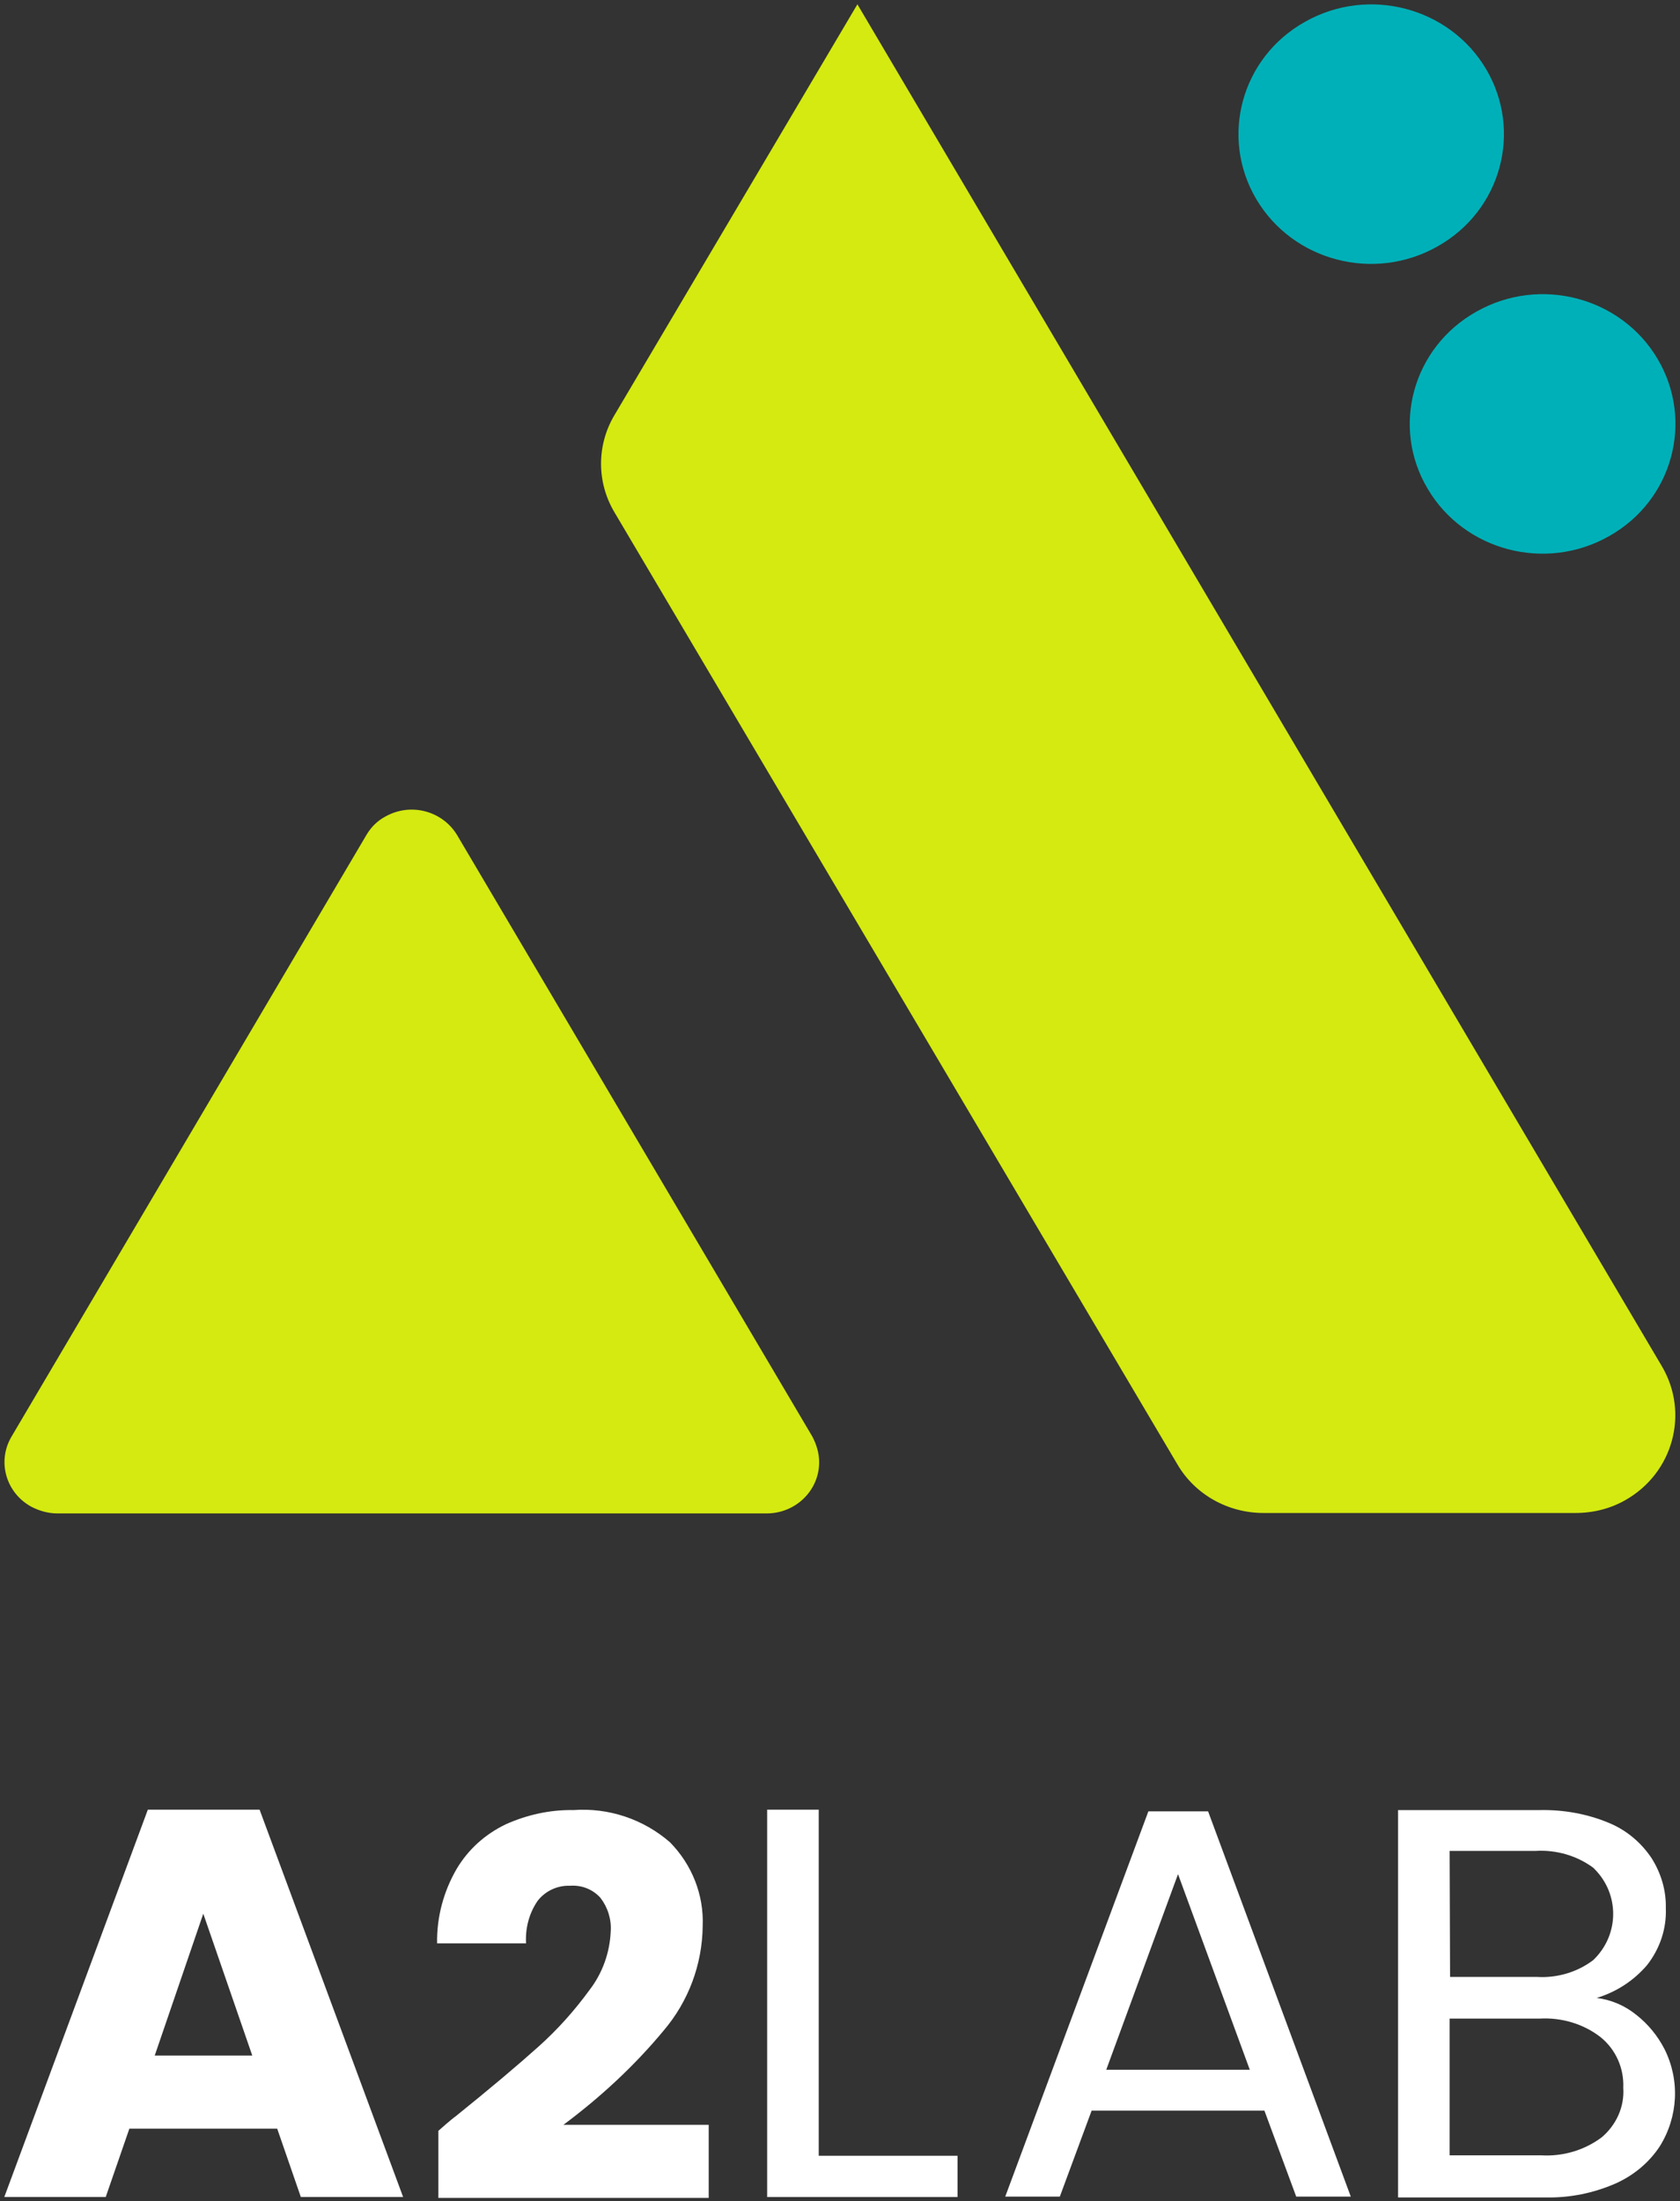
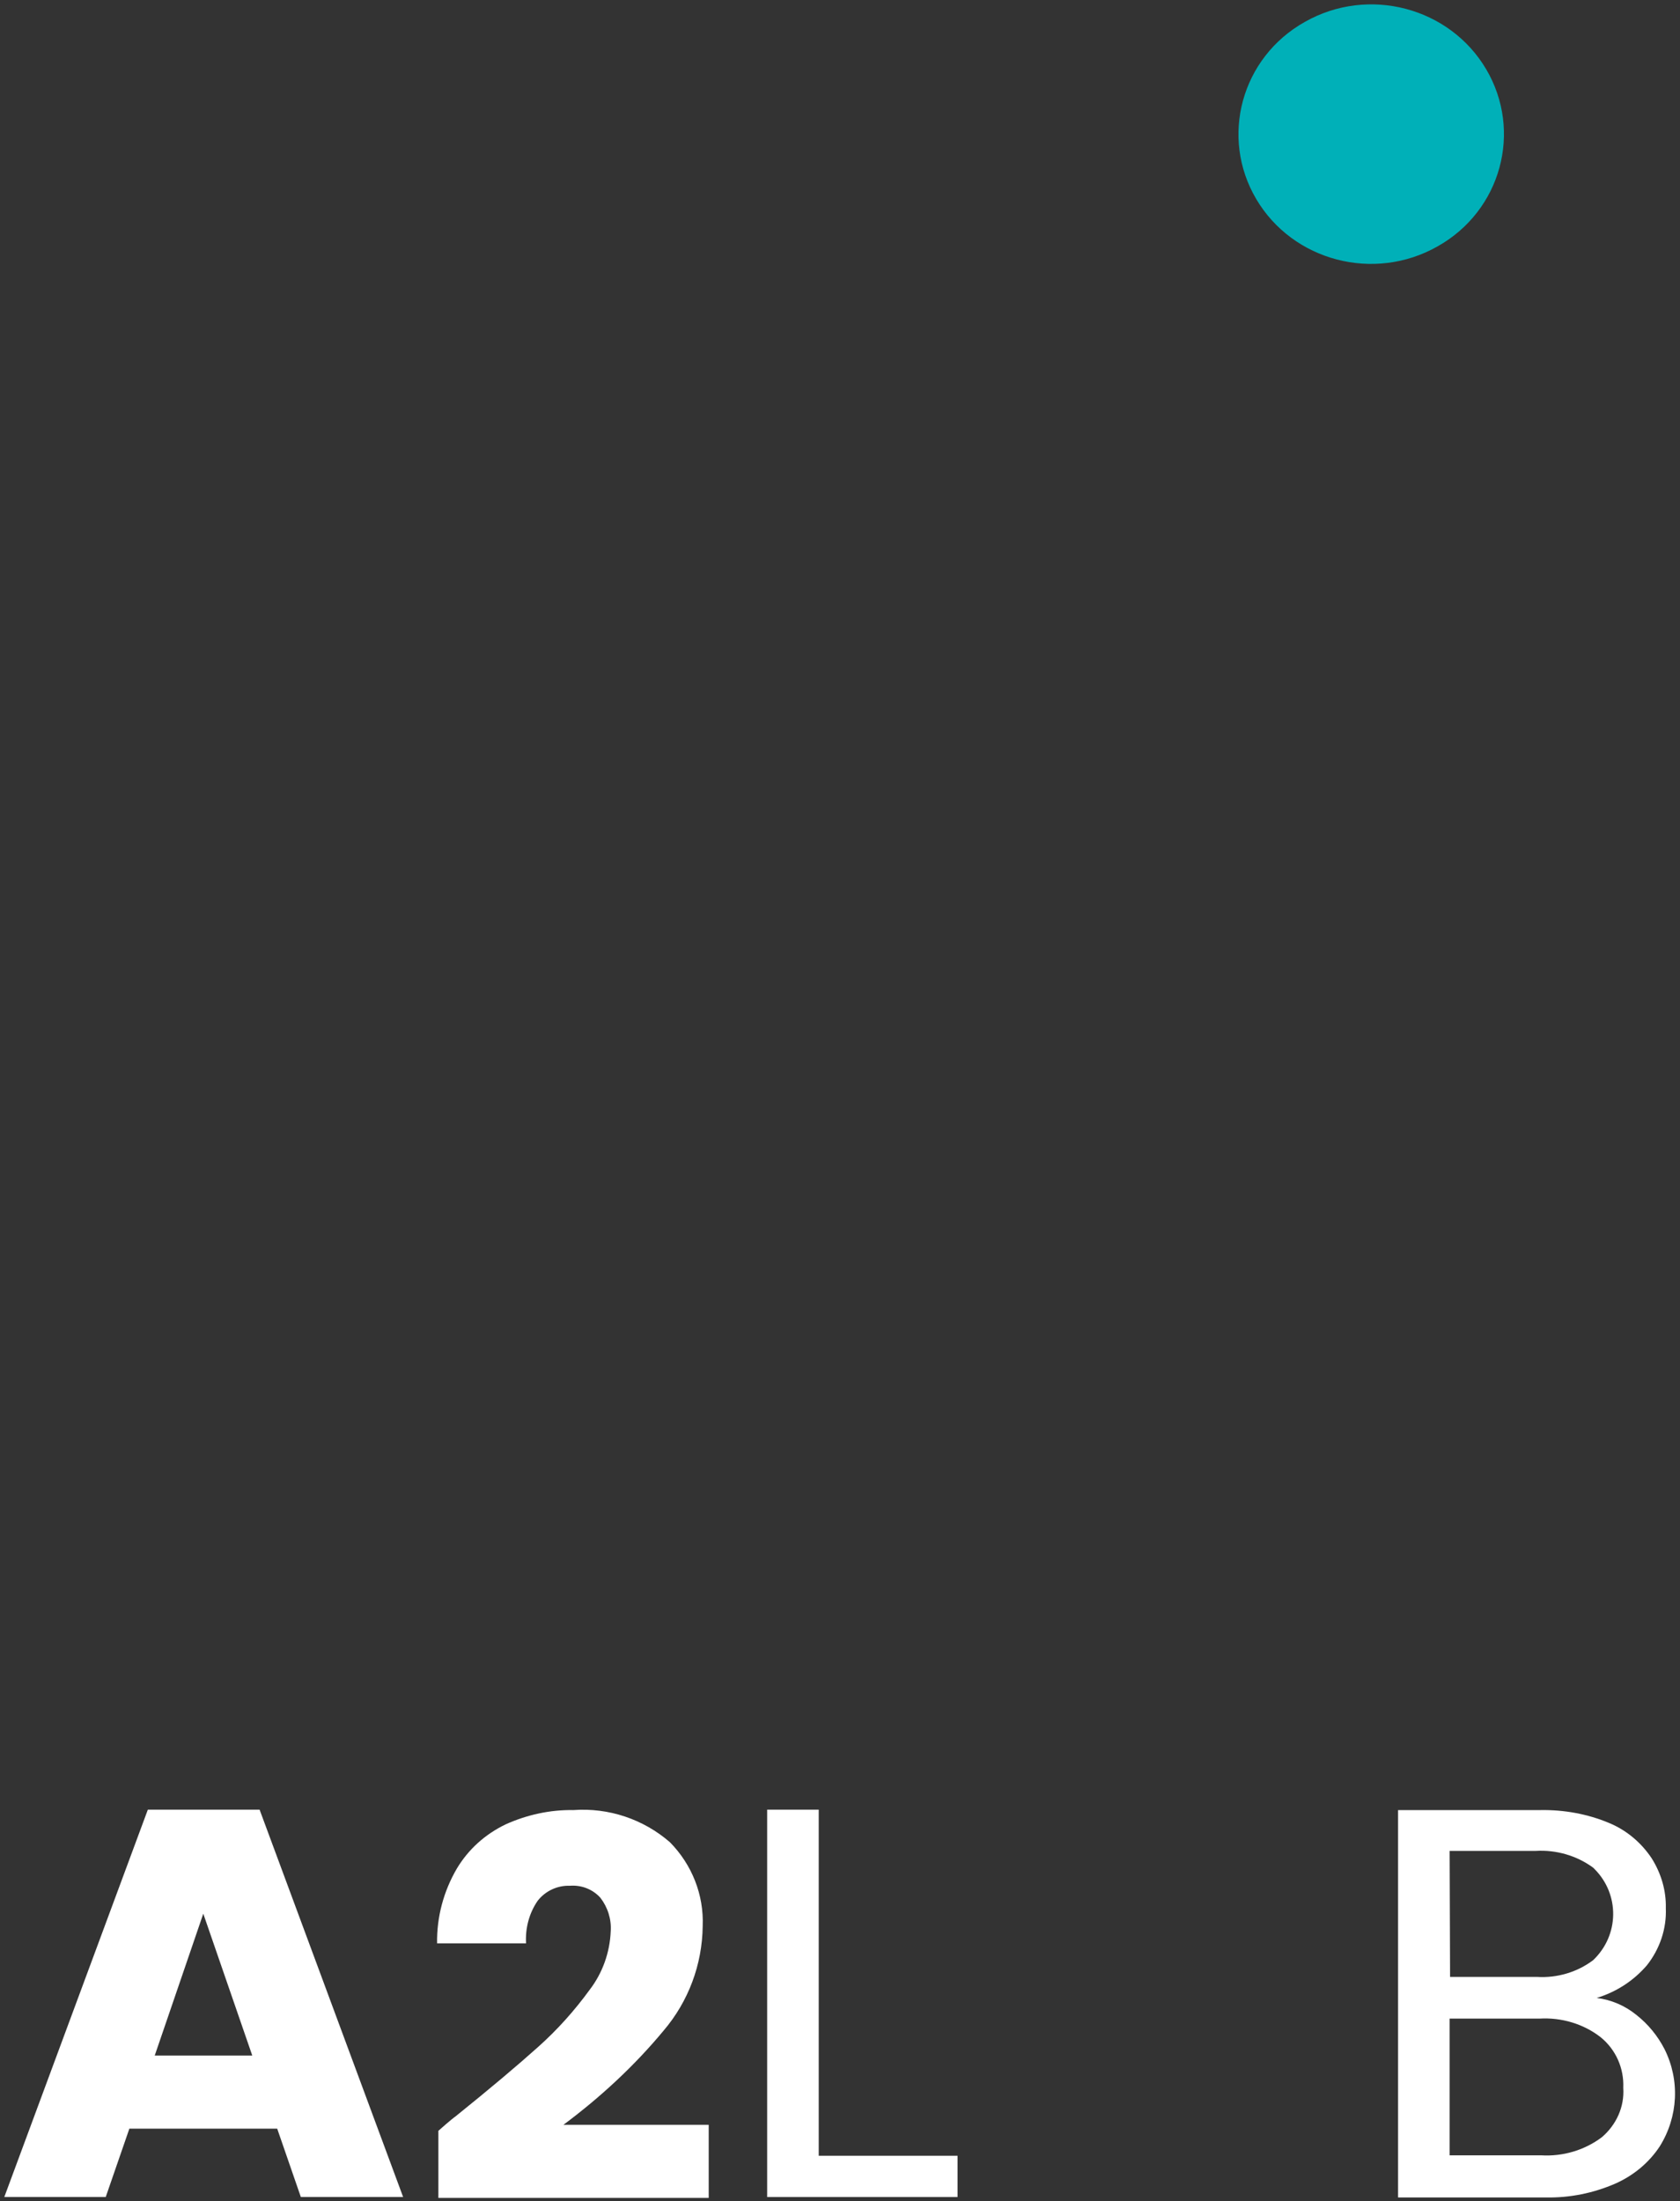
<svg xmlns="http://www.w3.org/2000/svg" id="Livello_1" x="0px" y="0px" viewBox="0 0 390.9 512" style="enable-background:new 0 0 390.9 512;" xml:space="preserve">
  <rect x="0" y="0" width="390.9" height="512" fill="#333333" stroke="none" />
  <style type="text/css">	.st0{fill:#00B0B8;}	.st1{fill:#D4EA10;}	.st2{fill:#FFFFFF;}</style>
  <g>
    <g>
      <g id="Raggruppa_261">
        <path id="Tracciato_175" class="st0" d="M292.3,46.3c8.5,14.4,27.4,19.4,42.2,11c14.8-8.3,19.8-26.8,11.3-41.2    c-8.5-14.4-27.4-19.4-42.2-11C288.8,13.4,283.8,31.9,292.3,46.3" />
-         <path id="Tracciato_176" class="st0" d="M332.2,113.7c8.5,14.4,27.4,19.4,42.2,11c14.8-8.3,19.8-26.8,11.3-41.2    s-27.4-19.4-42.2-11c0,0,0,0,0,0C328.7,80.8,323.6,99.3,332.2,113.7" />
-         <path id="Tracciato_177" class="st1" d="M106.4,194.3c-3.4-5.7-10.8-7.7-16.7-4.4c-1.9,1-3.4,2.5-4.5,4.4L2.7,334.1    c-3.4,5.7-1.4,13,4.5,16.3c1.9,1,4,1.6,6.1,1.6h165.1c6.7,0,12.2-5.3,12.2-11.9c0-2.1-0.6-4.1-1.6-6L106.4,194.3z" />
-         <path id="Tracciato_178" class="st1" d="M199.5,1l187.2,316.8c6.4,10.9,2.6,24.8-8.5,31.1c-3.5,2-7.5,3-11.6,3h-72.6    c-8.3,0-16-4.3-20.1-11.4L143,119.2c-4.2-7-4.2-15.7,0-22.7L199.5,1z" />
        <path id="Tracciato_179" class="st2" d="M64.5,495.1H30.1L24.6,511H1l33.4-90.1h26L93.8,511H70L64.5,495.1z M58.7,478.1l-11.4-33    l-11.3,33H58.7z" />
        <path id="Tracciato_180" class="st2" d="M105.8,492.4c8.2-6.6,14.6-12,19.4-16.3c4.5-4,8.5-8.5,12-13.3c3-3.9,4.7-8.7,4.9-13.6    c0.2-2.8-0.7-5.6-2.4-7.8c-1.8-2-4.4-3-7.1-2.8c-2.9-0.1-5.7,1.2-7.5,3.5c-2,2.9-2.9,6.4-2.7,9.9h-20.7    c-0.1-6.1,1.5-12.1,4.6-17.4c2.7-4.5,6.6-8,11.4-10.3c4.9-2.2,10.3-3.4,15.7-3.3c8.2-0.6,16.3,2.1,22.5,7.5    c5.1,5.2,7.9,12.2,7.6,19.5c-0.1,8.9-3.3,17.5-9.1,24.3c-6.8,8.2-14.7,15.5-23.3,21.9h33.8v17h-62.9v-15.6    C104.7,493.2,106,492.2,105.8,492.4" />
        <path id="Tracciato_181" class="st2" d="M190.5,501.4h32.3v9.6h-44.3v-90.1h12V501.4z" />
-         <path id="Tracciato_182" class="st2" d="M294.2,490.9H254l-7.4,20h-12.7l33.3-89.6h13.9l33.2,89.6h-12.7L294.2,490.9z     M290.8,481.4l-16.7-45.5l-16.7,45.5H290.8z" />
        <path id="Tracciato_183" class="st2" d="M380.7,468.6c2.8,2.2,5,4.9,6.6,8c3.6,7.2,3.2,15.7-1.1,22.6c-2.5,3.8-6.1,6.8-10.4,8.7    c-5.1,2.2-10.5,3.3-16.1,3.2h-34.4v-90.1h33.1c5.5-0.1,11,0.9,16,3c4.1,1.7,7.5,4.6,9.9,8.2c2.2,3.5,3.4,7.5,3.3,11.6    c0.2,4.8-1.4,9.5-4.4,13.3c-3.1,3.6-7.1,6.2-11.7,7.6C374.9,465.1,378.1,466.5,380.7,468.6 M337.4,459.8h20.2    c4.7,0.3,9.4-1.1,13.1-3.9c6.1-5.8,6.2-15.3,0.3-21.2c-0.1-0.1-0.2-0.2-0.3-0.3c-3.8-2.8-8.6-4.2-13.4-3.9h-20L337.4,459.8z     M372.7,497.1c3.4-2.9,5.3-7.1,5-11.5c0.2-4.5-1.7-8.9-5.3-11.8c-4-3.1-9.1-4.6-14.2-4.3h-20.9v31.8h21.3    C363.7,501.6,368.7,500.1,372.7,497.1" />
      </g>
    </g>
  </g>
</svg>